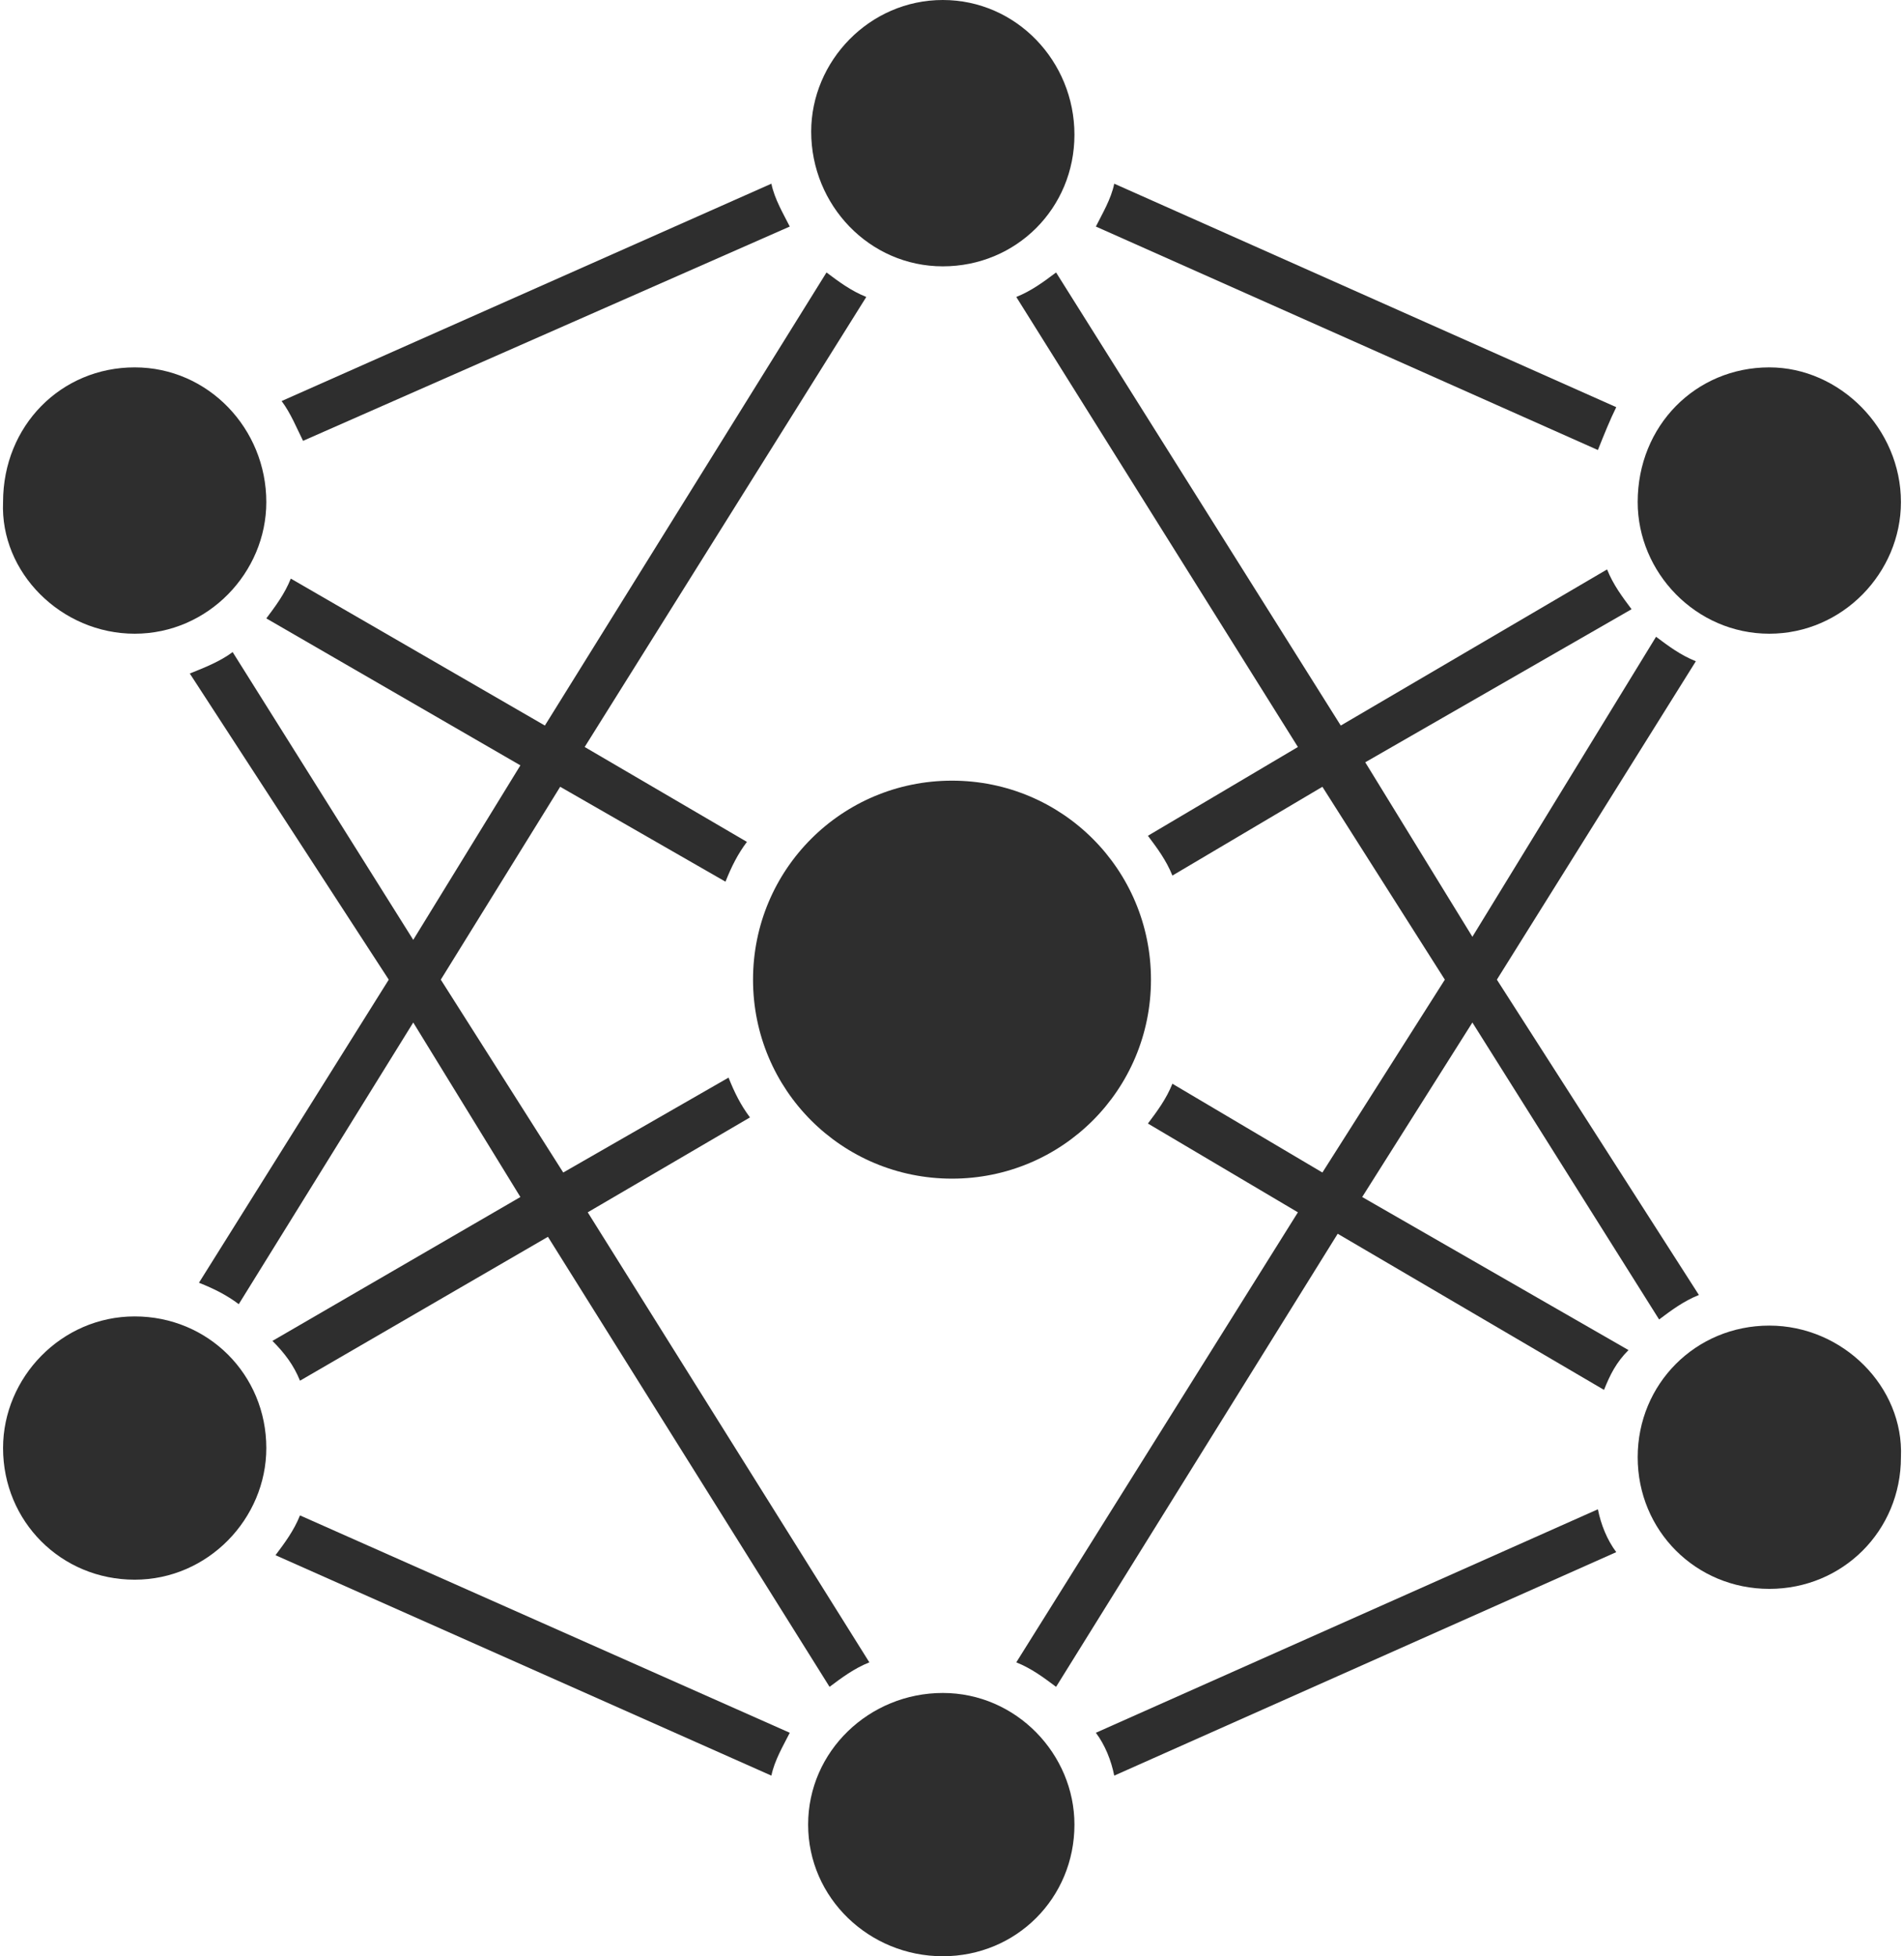
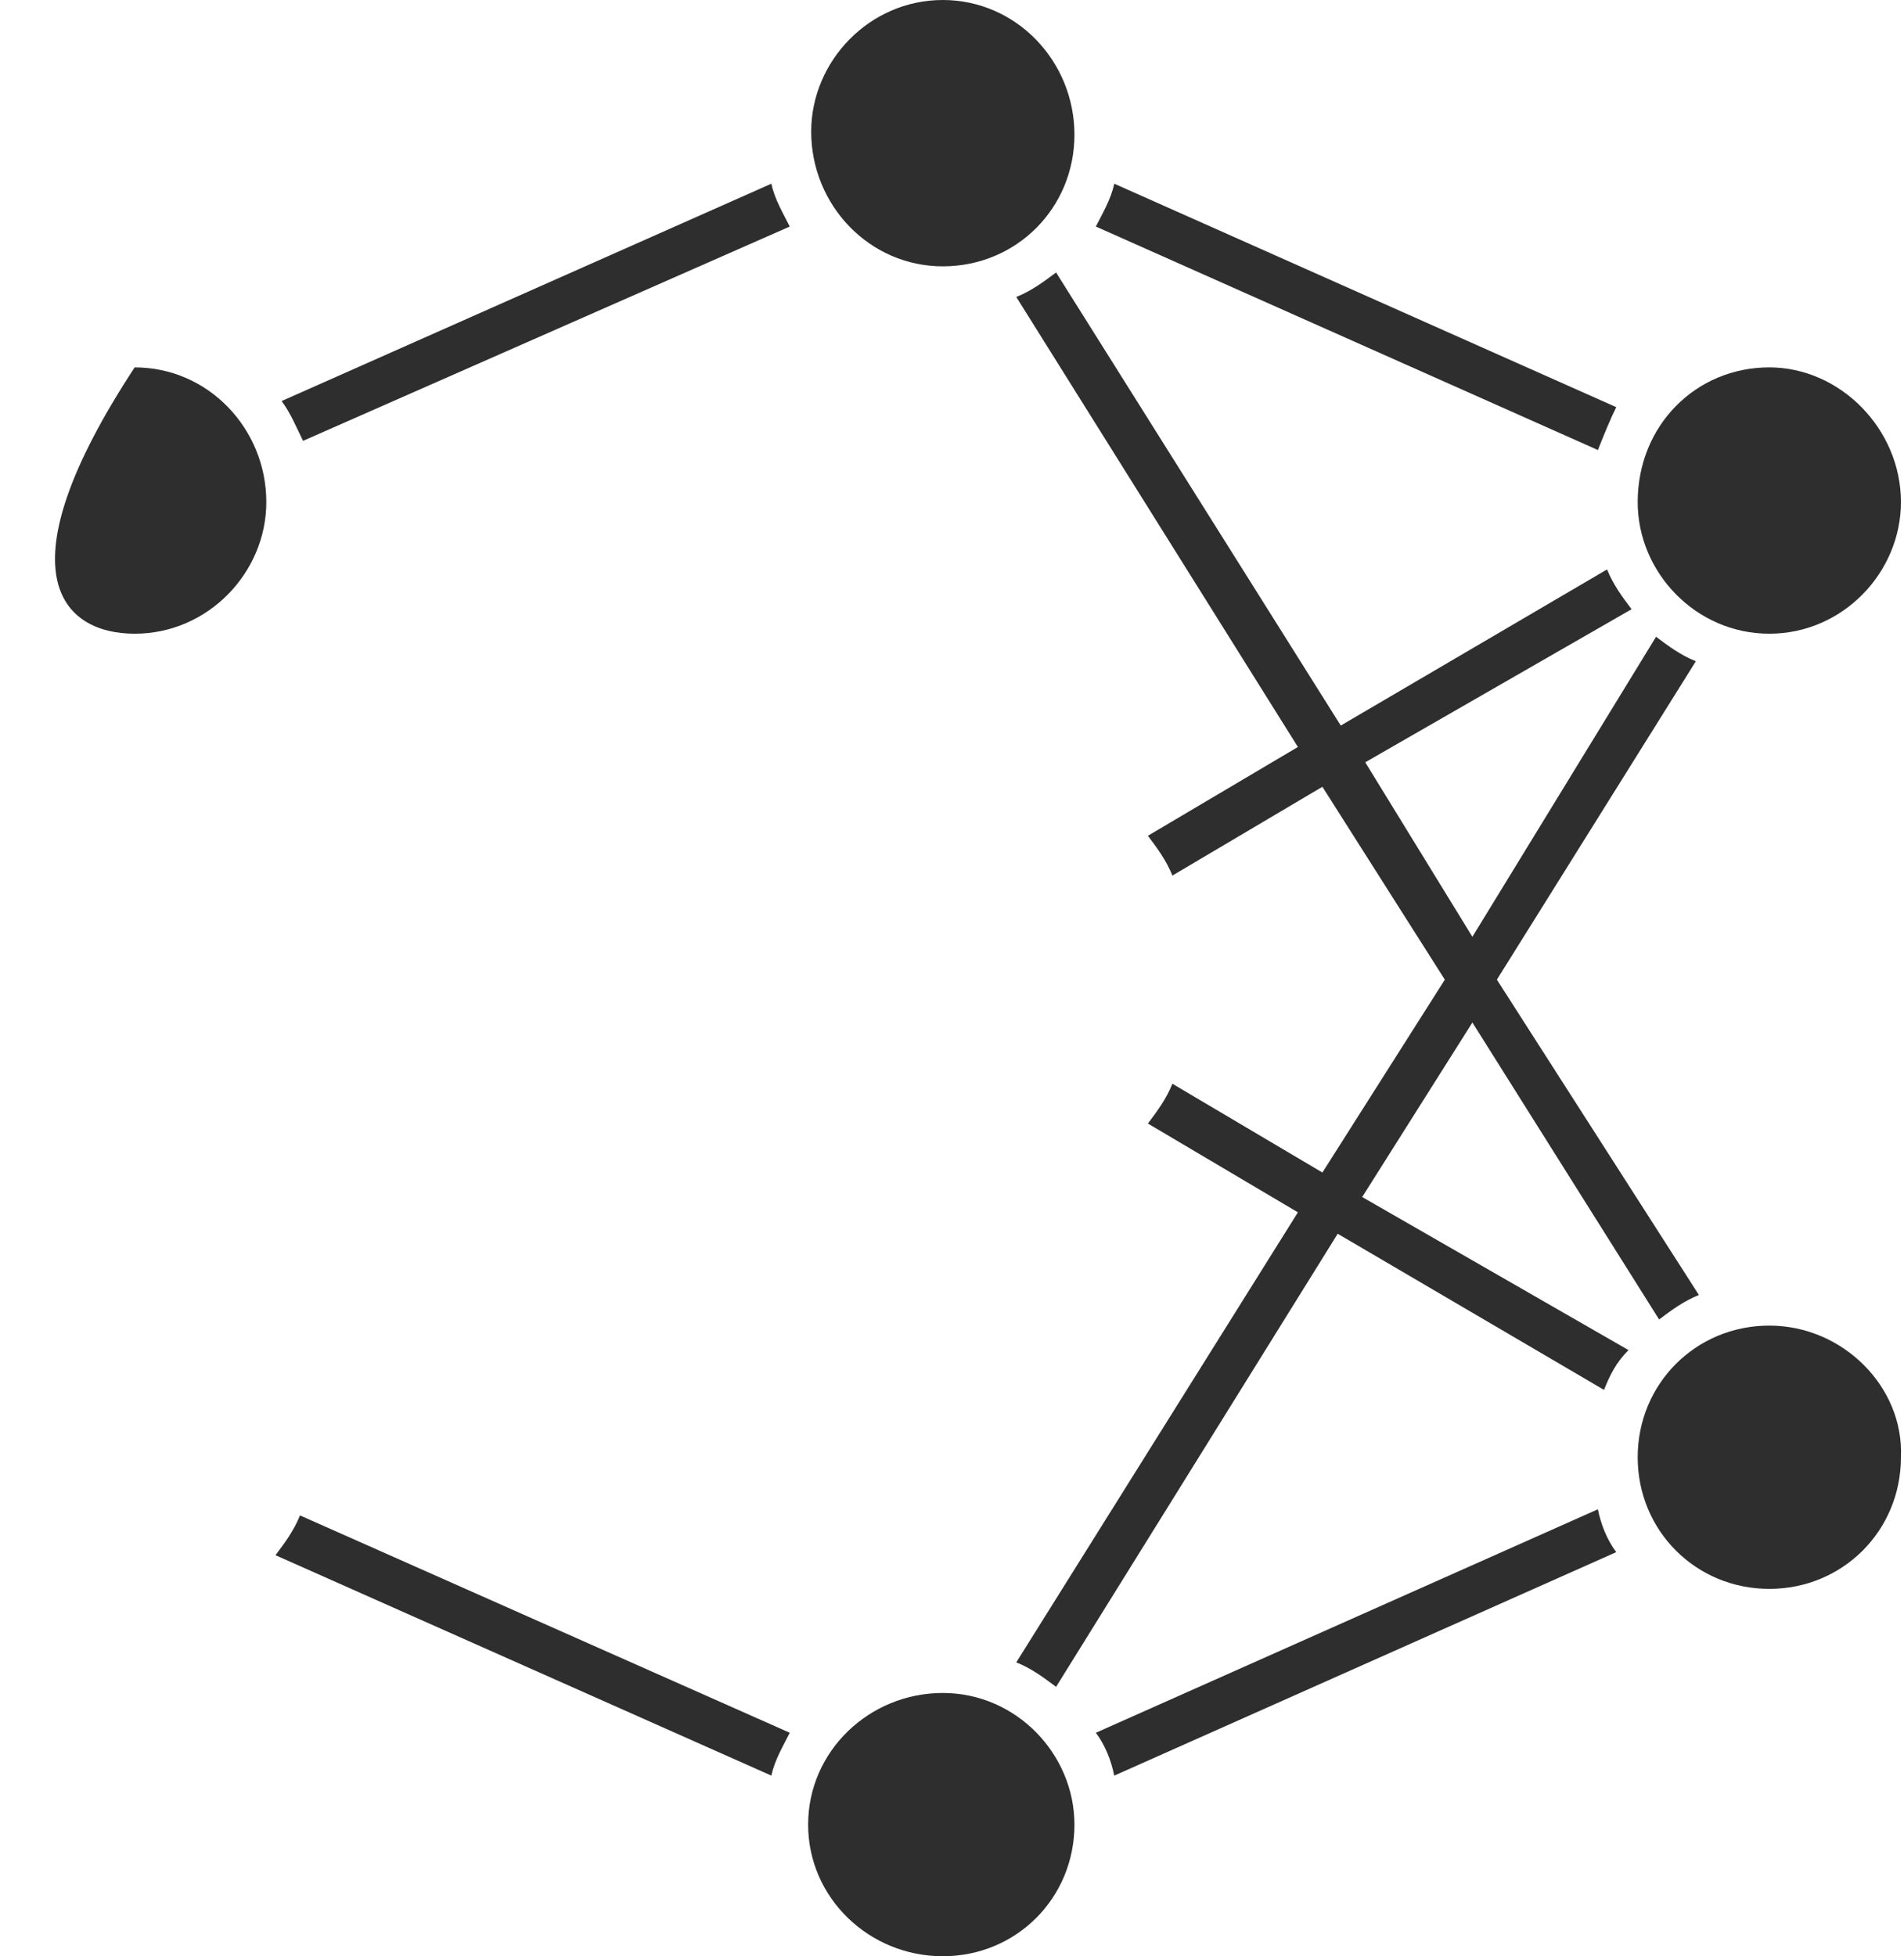
<svg xmlns="http://www.w3.org/2000/svg" fill="#2e2e2e" height="63.9" preserveAspectRatio="xMidYMid meet" version="1" viewBox="1.9 1.0 62.2 63.9" width="62.2" zoomAndPan="magnify">
  <g>
    <g id="change1_3">
-       <path d="M11.7,46.1l8.1-4.7L29,56.1c0.4-0.3,0.8-0.6,1.3-0.8l-9.2-14.7l5.3-3.1c-0.3-0.4-0.5-0.8-0.7-1.3l-5.4,3.1L16.3,33 l3.9-6.3l5.4,3.1c0.2-0.5,0.4-0.9,0.7-1.3l-5.3-3.1l9.2-14.7c-0.5-0.2-0.9-0.5-1.3-0.8l-9.2,14.8l-8.3-4.8 c-0.2,0.5-0.5,0.9-0.8,1.3l8.3,4.8l-3.5,5.7l-5.9-9.4c-0.4,0.3-0.9,0.5-1.4,0.7L14.6,33l-6.2,9.9c0.5,0.2,0.9,0.4,1.3,0.7l5.7-9.2 l3.5,5.7l-8.1,4.7C11.2,45.2,11.5,45.6,11.7,46.1z" />
-     </g>
+       </g>
    <g id="change1_1">
      <path d="M54.7,14.3L38.3,7c-0.1,0.5-0.4,1-0.6,1.4l16.4,7.3C54.3,15.2,54.5,14.7,54.7,14.3z" />
    </g>
    <g id="change1_11">
      <path d="M10.9,51.8L27.1,59c0.1-0.5,0.4-1,0.6-1.4l-16-7.1C11.5,51,11.2,51.4,10.9,51.8z" />
    </g>
    <g id="change1_6">
      <path d="M27.7,8.4C27.5,8,27.2,7.5,27.1,7l-16,7.1c0.3,0.4,0.5,0.9,0.7,1.3L27.7,8.4z" />
    </g>
    <g id="change1_2">
      <path d="M37.7,57.6c0.3,0.4,0.5,0.9,0.6,1.4l16.4-7.3c-0.3-0.4-0.5-0.9-0.6-1.4L37.7,57.6z" />
    </g>
    <g id="change1_7">
      <path d="M50,34.4l6.1,9.7c0.4-0.3,0.8-0.6,1.3-0.8L50.8,33l6.5-10.4c-0.5-0.2-0.9-0.5-1.3-0.8L50,31.6l-3.5-5.7l8.7-5 c-0.3-0.4-0.6-0.8-0.8-1.3l-8.7,5.1L36.4,9.9c-0.4,0.3-0.8,0.6-1.3,0.8l9.2,14.7l-4.9,2.9c0.3,0.4,0.6,0.8,0.8,1.3l4.9-2.9l4,6.3 l-4,6.3l-4.9-2.9c-0.2,0.5-0.5,0.9-0.8,1.3l4.9,2.9l-9.2,14.7c0.5,0.2,0.9,0.5,1.3,0.8l9.2-14.8l8.7,5.1c0.2-0.5,0.4-0.9,0.8-1.3 l-8.7-5L50,34.4z" />
    </g>
    <g id="change1_5">
-       <path d="M6.3,44c-2.4,0-4.3,2-4.3,4.3c0,2.4,1.9,4.3,4.3,4.3c2.4,0,4.3-2,4.3-4.3C10.6,45.9,8.7,44,6.3,44z" />
-     </g>
+       </g>
    <g id="change1_4">
      <path d="M32.7,9.7c2.4,0,4.3-1.9,4.3-4.3C37,3,35.1,1,32.7,1c-2.4,0-4.3,2-4.3,4.3C28.4,7.7,30.3,9.7,32.7,9.7z" />
    </g>
    <g id="change1_10">
      <path d="M59.7,44.3c-2.4,0-4.3,1.9-4.3,4.3c0,2.4,1.9,4.3,4.3,4.3c2.4,0,4.3-1.9,4.3-4.3C64.1,46.3,62.1,44.3,59.7,44.3z" />
    </g>
    <g id="change1_12">
      <path d="M32.7,56.3c-2.4,0-4.4,1.9-4.4,4.3c0,2.4,2,4.3,4.4,4.3c2.4,0,4.3-1.9,4.3-4.3C37,58.3,35.1,56.3,32.7,56.3z" />
    </g>
    <g id="change1_9">
      <path d="M59.7,21.7c2.4,0,4.3-2,4.3-4.3c0-2.4-2-4.4-4.3-4.4c-2.4,0-4.3,1.9-4.3,4.4C55.4,19.7,57.3,21.7,59.7,21.7z" />
    </g>
    <g id="change1_13">
-       <path d="M6.3,21.7c2.4,0,4.3-2,4.3-4.3c0-2.4-1.9-4.4-4.3-4.4c-2.4,0-4.3,1.9-4.3,4.4C1.9,19.7,3.9,21.7,6.3,21.7z" />
+       <path d="M6.3,21.7c2.4,0,4.3-2,4.3-4.3c0-2.4-1.9-4.4-4.3-4.4C1.9,19.7,3.9,21.7,6.3,21.7z" />
    </g>
    <g id="change1_8">
-       <path d="M26.5,33c0,3.6,2.9,6.5,6.5,6.5c3.6,0,6.5-2.9,6.5-6.5c0-3.6-2.9-6.5-6.5-6.5C29.4,26.5,26.5,29.4,26.5,33z" />
-     </g>
+       </g>
  </g>
</svg>